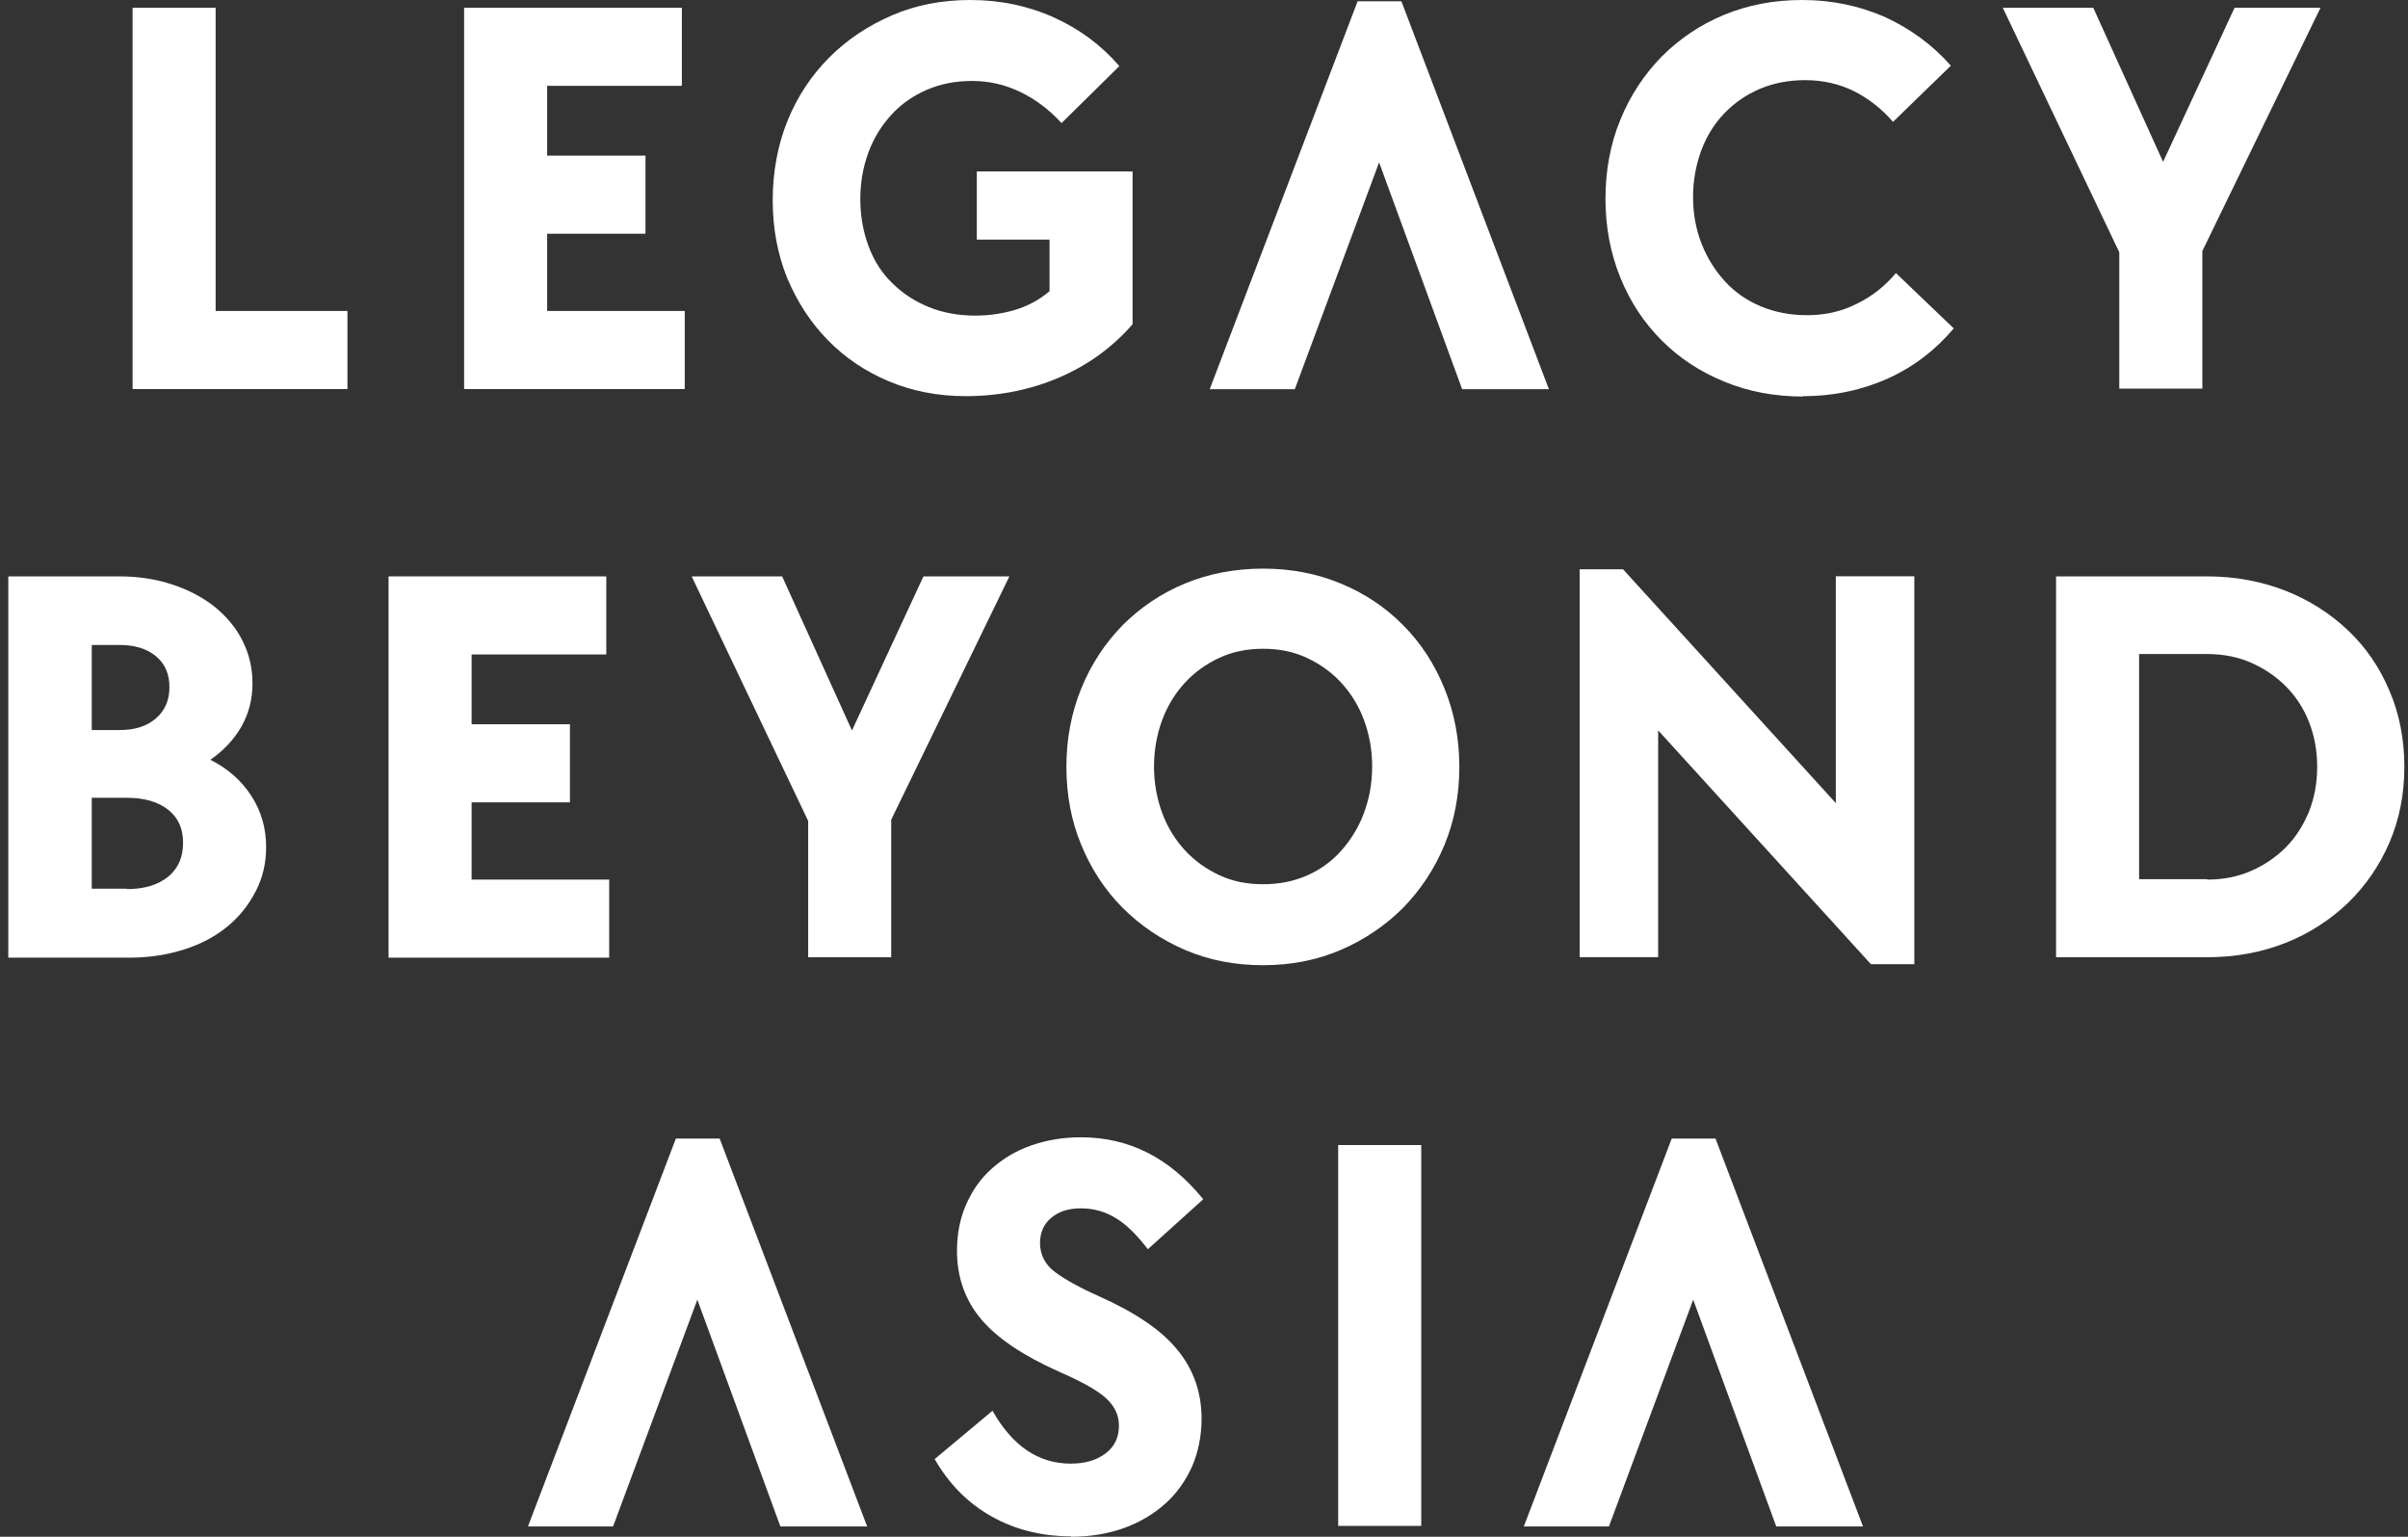
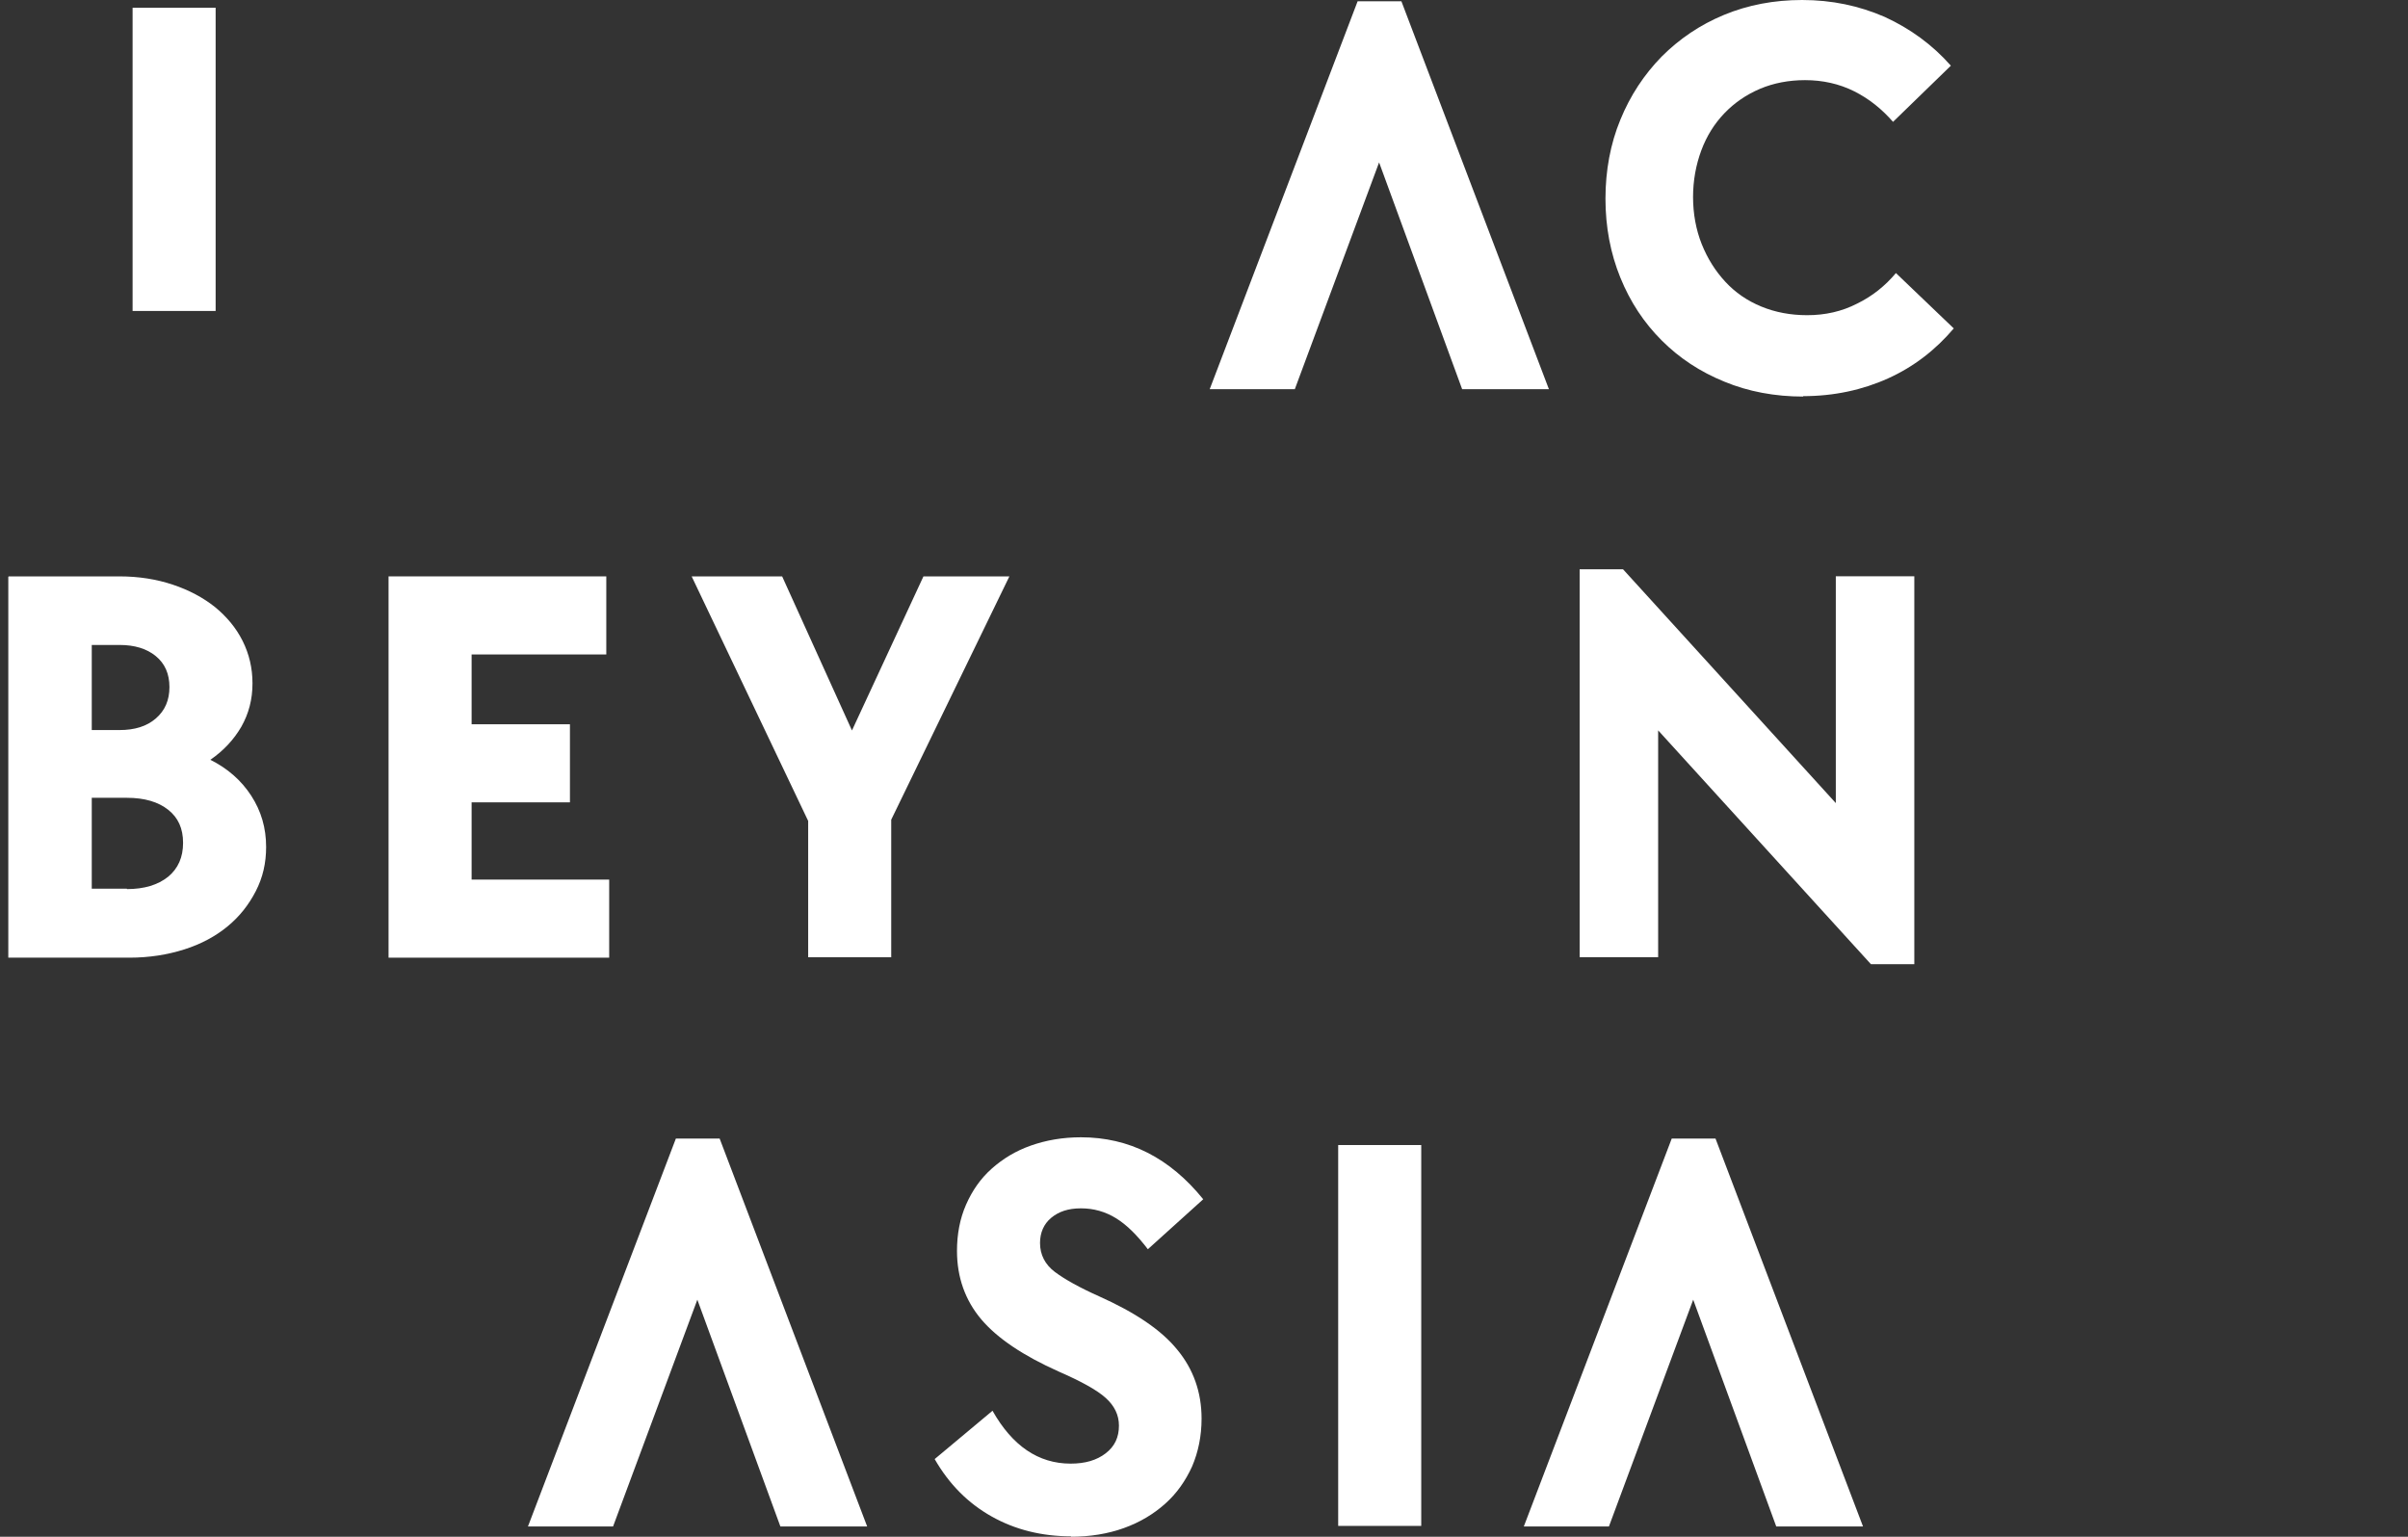
<svg xmlns="http://www.w3.org/2000/svg" width="564" height="360" viewBox="0 0 564 360" fill="none">
  <rect x="0" y="0" width="564" height="360" fill="#333333" stroke="none" />
-   <path d="M31.055 1.816H50.506V72.846H81.376V91.136H31.055V1.913V1.816Z" fill="white" />
-   <path d="M108.703 1.816H159.702V20.106H128.154V36.46H151.186V54.75H128.154V72.846H160.379V91.136H108.703V1.913V1.816Z" fill="white" />
-   <path d="M226.177 92.803C219.693 92.803 213.693 91.642 208.177 89.32C202.661 86.997 197.919 83.804 193.855 79.642C189.791 75.481 186.694 70.643 184.371 65.127C182.146 59.611 180.984 53.514 180.984 46.934C180.984 40.353 182.146 33.967 184.468 28.257C186.791 22.548 190.081 17.612 194.242 13.451C198.403 9.29 203.339 6 208.951 3.58C214.564 1.161 220.66 0 227.241 0C234.208 0 240.789 1.355 246.789 4.064C252.789 6.774 257.917 10.548 262.175 15.483L248.627 28.838C245.821 25.741 242.627 23.322 239.047 21.58C235.466 19.838 231.693 18.967 227.725 18.967C223.757 18.967 220.37 19.645 217.177 20.999C213.983 22.354 211.177 24.289 208.854 26.805C206.532 29.322 204.693 32.225 203.435 35.612C202.177 38.999 201.5 42.676 201.5 46.644C201.5 50.611 202.177 54.288 203.435 57.675C204.693 61.062 206.532 63.965 208.951 66.288C211.371 68.707 214.177 70.546 217.467 71.901C220.757 73.255 224.435 73.933 228.402 73.933C231.789 73.933 234.886 73.449 237.789 72.578C240.692 71.707 243.402 70.256 245.821 68.223V56.127H228.789V40.16H265.272V75.965C260.53 81.384 254.821 85.546 248.047 88.449C241.273 91.352 233.918 92.803 226.177 92.803Z" fill="white" />
+   <path d="M31.055 1.816H50.506V72.846H81.376H31.055V1.913V1.816Z" fill="white" />
  <path d="M362.688 91.173H342.463L323.012 38.045L303.271 91.173H283.336L317.98 0.305H328.238L362.785 91.173H362.688Z" fill="white" />
  <path d="M422.385 92.9C415.707 92.9 409.514 91.739 403.901 89.416C398.192 87.094 393.353 83.9 389.192 79.739C385.031 75.578 381.838 70.74 379.515 65.03C377.193 59.321 376.031 53.127 376.031 46.547C376.031 39.966 377.193 33.676 379.515 28.064C381.838 22.354 385.128 17.419 389.192 13.258C393.353 9.096 398.192 5.806 403.804 3.484C409.417 1.161 415.514 0 422.094 0C429.062 0 435.449 1.355 441.449 3.967C447.352 6.677 452.577 10.451 456.932 15.386L443.384 28.547C440.771 25.547 437.771 23.128 434.288 21.386C430.804 19.644 426.933 18.774 422.772 18.774C418.998 18.774 415.417 19.451 412.224 20.806C409.03 22.16 406.224 24.096 403.901 26.515C401.579 28.934 399.74 31.838 398.482 35.225C397.224 38.612 396.547 42.289 396.547 46.16C396.547 50.031 397.224 53.804 398.579 57.191C399.934 60.578 401.773 63.482 404.095 65.998C406.418 68.514 409.224 70.449 412.514 71.804C415.804 73.159 419.385 73.836 423.256 73.836C427.513 73.836 431.384 72.965 434.965 71.127C438.545 69.385 441.545 66.966 444.061 63.966L457.609 76.933C453.351 81.965 448.222 85.933 442.223 88.642C436.223 91.352 429.546 92.803 422.288 92.803L422.385 92.9Z" fill="white" />
-   <path d="M496.379 59.105L469.09 1.816H490.283L506.637 37.912L523.378 1.816H543.507L515.83 58.815V91.039H496.379V59.105Z" fill="white" />
  <path d="M2.042 135.023H27.977C32.525 135.023 36.686 135.701 40.46 136.959C44.234 138.217 47.524 139.959 50.331 142.185C53.04 144.41 55.266 147.023 56.815 150.12C58.363 153.216 59.137 156.507 59.137 160.087C59.137 163.861 58.266 167.151 56.524 170.248C54.782 173.248 52.363 175.861 49.267 177.99C53.331 180.022 56.524 182.828 58.847 186.409C61.169 189.989 62.331 193.957 62.331 198.408C62.331 202.183 61.556 205.569 59.911 208.763C58.266 211.956 56.137 214.666 53.331 216.988C50.525 219.311 47.137 221.15 43.17 222.408C39.202 223.666 34.944 224.343 30.299 224.343H1.945V135.12L2.042 135.023ZM27.977 171.022C31.557 171.022 34.364 170.151 36.493 168.313C38.622 166.474 39.686 164.055 39.686 160.958C39.686 157.861 38.622 155.442 36.493 153.7C34.364 151.958 31.557 151.087 27.977 151.087H21.493V171.022H27.977ZM29.719 208.279C33.783 208.279 36.977 207.311 39.396 205.376C41.718 203.441 42.88 200.828 42.88 197.441C42.88 194.054 41.718 191.538 39.396 189.699C37.073 187.86 33.88 186.893 29.719 186.893H21.493V208.182H29.719V208.279Z" fill="white" />
  <path d="M91.008 135.023H142.006V153.313H110.459V169.667H133.49V187.957H110.459V206.053H142.683V224.343H91.008V135.12V135.023Z" fill="white" />
  <path d="M189.289 192.312L162 135.023H183.193L199.547 171.119L216.289 135.023H236.417L208.741 192.022V224.246H189.289V192.312Z" fill="white" />
-   <path d="M295.837 226.107C289.256 226.107 283.159 224.946 277.547 222.527C271.934 220.107 267.095 216.817 262.934 212.656C258.773 208.495 255.58 203.56 253.257 197.947C250.935 192.334 249.773 186.238 249.773 179.657C249.773 173.077 250.935 166.98 253.257 161.271C255.58 155.561 258.87 150.626 262.934 146.465C267.095 142.304 271.934 139.013 277.547 136.691C283.159 134.368 289.256 133.207 295.837 133.207C302.417 133.207 308.416 134.368 314.029 136.691C319.642 139.013 324.577 142.304 328.642 146.465C332.803 150.626 335.996 155.561 338.319 161.271C340.641 166.98 341.803 173.077 341.803 179.657C341.803 186.238 340.641 192.334 338.319 197.947C335.996 203.56 332.706 208.495 328.642 212.656C324.481 216.817 319.642 220.107 314.029 222.527C308.416 224.946 302.32 226.107 295.837 226.107ZM295.837 207.14C299.611 207.14 302.998 206.463 306.094 205.108C309.191 203.753 311.9 201.818 314.126 199.302C316.352 196.786 318.191 193.883 319.449 190.496C320.707 187.109 321.384 183.528 321.384 179.56C321.384 175.593 320.707 172.012 319.449 168.625C318.191 165.238 316.352 162.335 314.126 159.916C311.9 157.497 309.191 155.561 306.094 154.11C302.998 152.658 299.611 151.981 295.837 151.981C292.062 151.981 288.675 152.658 285.579 154.11C282.482 155.561 279.772 157.497 277.547 159.916C275.321 162.335 273.482 165.238 272.224 168.625C270.966 172.012 270.289 175.69 270.289 179.56C270.289 183.431 270.966 187.109 272.224 190.496C273.482 193.883 275.321 196.786 277.547 199.205C279.772 201.624 282.482 203.56 285.579 205.011C288.675 206.463 292.062 207.14 295.837 207.14Z" fill="white" />
  <path d="M388.371 171.1V224.227H369.984V133.359H380.146L429.982 188.132V135.004H448.369V225.872H438.208L388.371 171.1Z" fill="white" />
-   <path d="M481.57 135.023H516.892C523.569 135.023 529.665 136.185 535.375 138.41C540.988 140.636 545.923 143.83 549.987 147.7C554.148 151.668 557.342 156.313 559.664 161.829C561.987 167.248 563.148 173.248 563.148 179.635C563.148 186.022 561.987 191.925 559.664 197.344C557.342 202.763 554.052 207.505 549.987 211.472C545.826 215.44 540.988 218.633 535.375 220.859C529.762 223.085 523.569 224.246 516.892 224.246H481.57V135.023ZM516.988 206.053C520.762 206.053 524.149 205.376 527.246 204.021C530.343 202.666 533.052 200.828 535.375 198.505C537.697 196.183 539.439 193.376 540.794 190.183C542.052 186.989 542.729 183.506 542.729 179.635C542.729 175.764 542.052 172.28 540.794 169.087C539.536 165.893 537.697 163.087 535.375 160.765C533.052 158.442 530.343 156.603 527.246 155.249C524.149 153.894 520.762 153.216 516.988 153.216H501.021V205.957H516.988V206.053Z" fill="white" />
  <path d="M203.008 357.593H182.783L163.332 304.465L143.591 357.593H123.656L158.3 266.725H168.558L203.105 357.593H203.008Z" fill="white" />
  <path d="M250.949 359.901C243.982 359.901 237.788 358.352 232.272 355.256C226.756 352.159 222.305 347.707 218.918 341.804L232.466 330.482C237.111 338.708 243.208 342.869 250.756 342.869C254.143 342.869 256.852 342.095 258.981 340.45C261.11 338.805 262.078 336.676 262.078 333.966C262.078 331.45 261.013 329.321 258.981 327.482C256.949 325.644 253.272 323.612 247.949 321.289C239.724 317.612 233.627 313.547 229.853 309.096C226.079 304.644 224.144 299.225 224.144 293.032C224.144 289.161 224.821 285.484 226.273 282.193C227.724 278.903 229.66 276.097 232.272 273.774C234.885 271.452 237.885 269.613 241.465 268.355C245.046 267.097 248.917 266.42 253.175 266.42C264.497 266.42 273.981 271.258 281.819 280.936L268.852 292.645C266.336 289.355 263.917 286.935 261.401 285.387C258.885 283.839 256.175 283.065 253.175 283.065C250.175 283.065 247.949 283.839 246.207 285.29C244.466 286.742 243.594 288.774 243.594 291.193C243.594 293.903 244.756 296.225 247.078 297.967C249.401 299.709 252.885 301.644 257.433 303.677C265.852 307.451 271.948 311.515 275.722 316.16C279.497 320.708 281.432 326.128 281.432 332.321C281.432 336.385 280.658 340.159 279.206 343.546C277.658 346.933 275.626 349.836 272.916 352.256C270.206 354.675 267.013 356.61 263.239 357.965C259.465 359.32 255.304 359.997 250.756 359.997L250.949 359.901Z" fill="white" />
  <path d="M313.43 268.236H332.881V357.459H313.43V268.236Z" fill="white" />
  <path d="M436.258 357.593H416.033L396.582 304.465L376.841 357.593H356.906L391.55 266.725H401.808L436.355 357.593H436.258Z" fill="white" />
</svg>